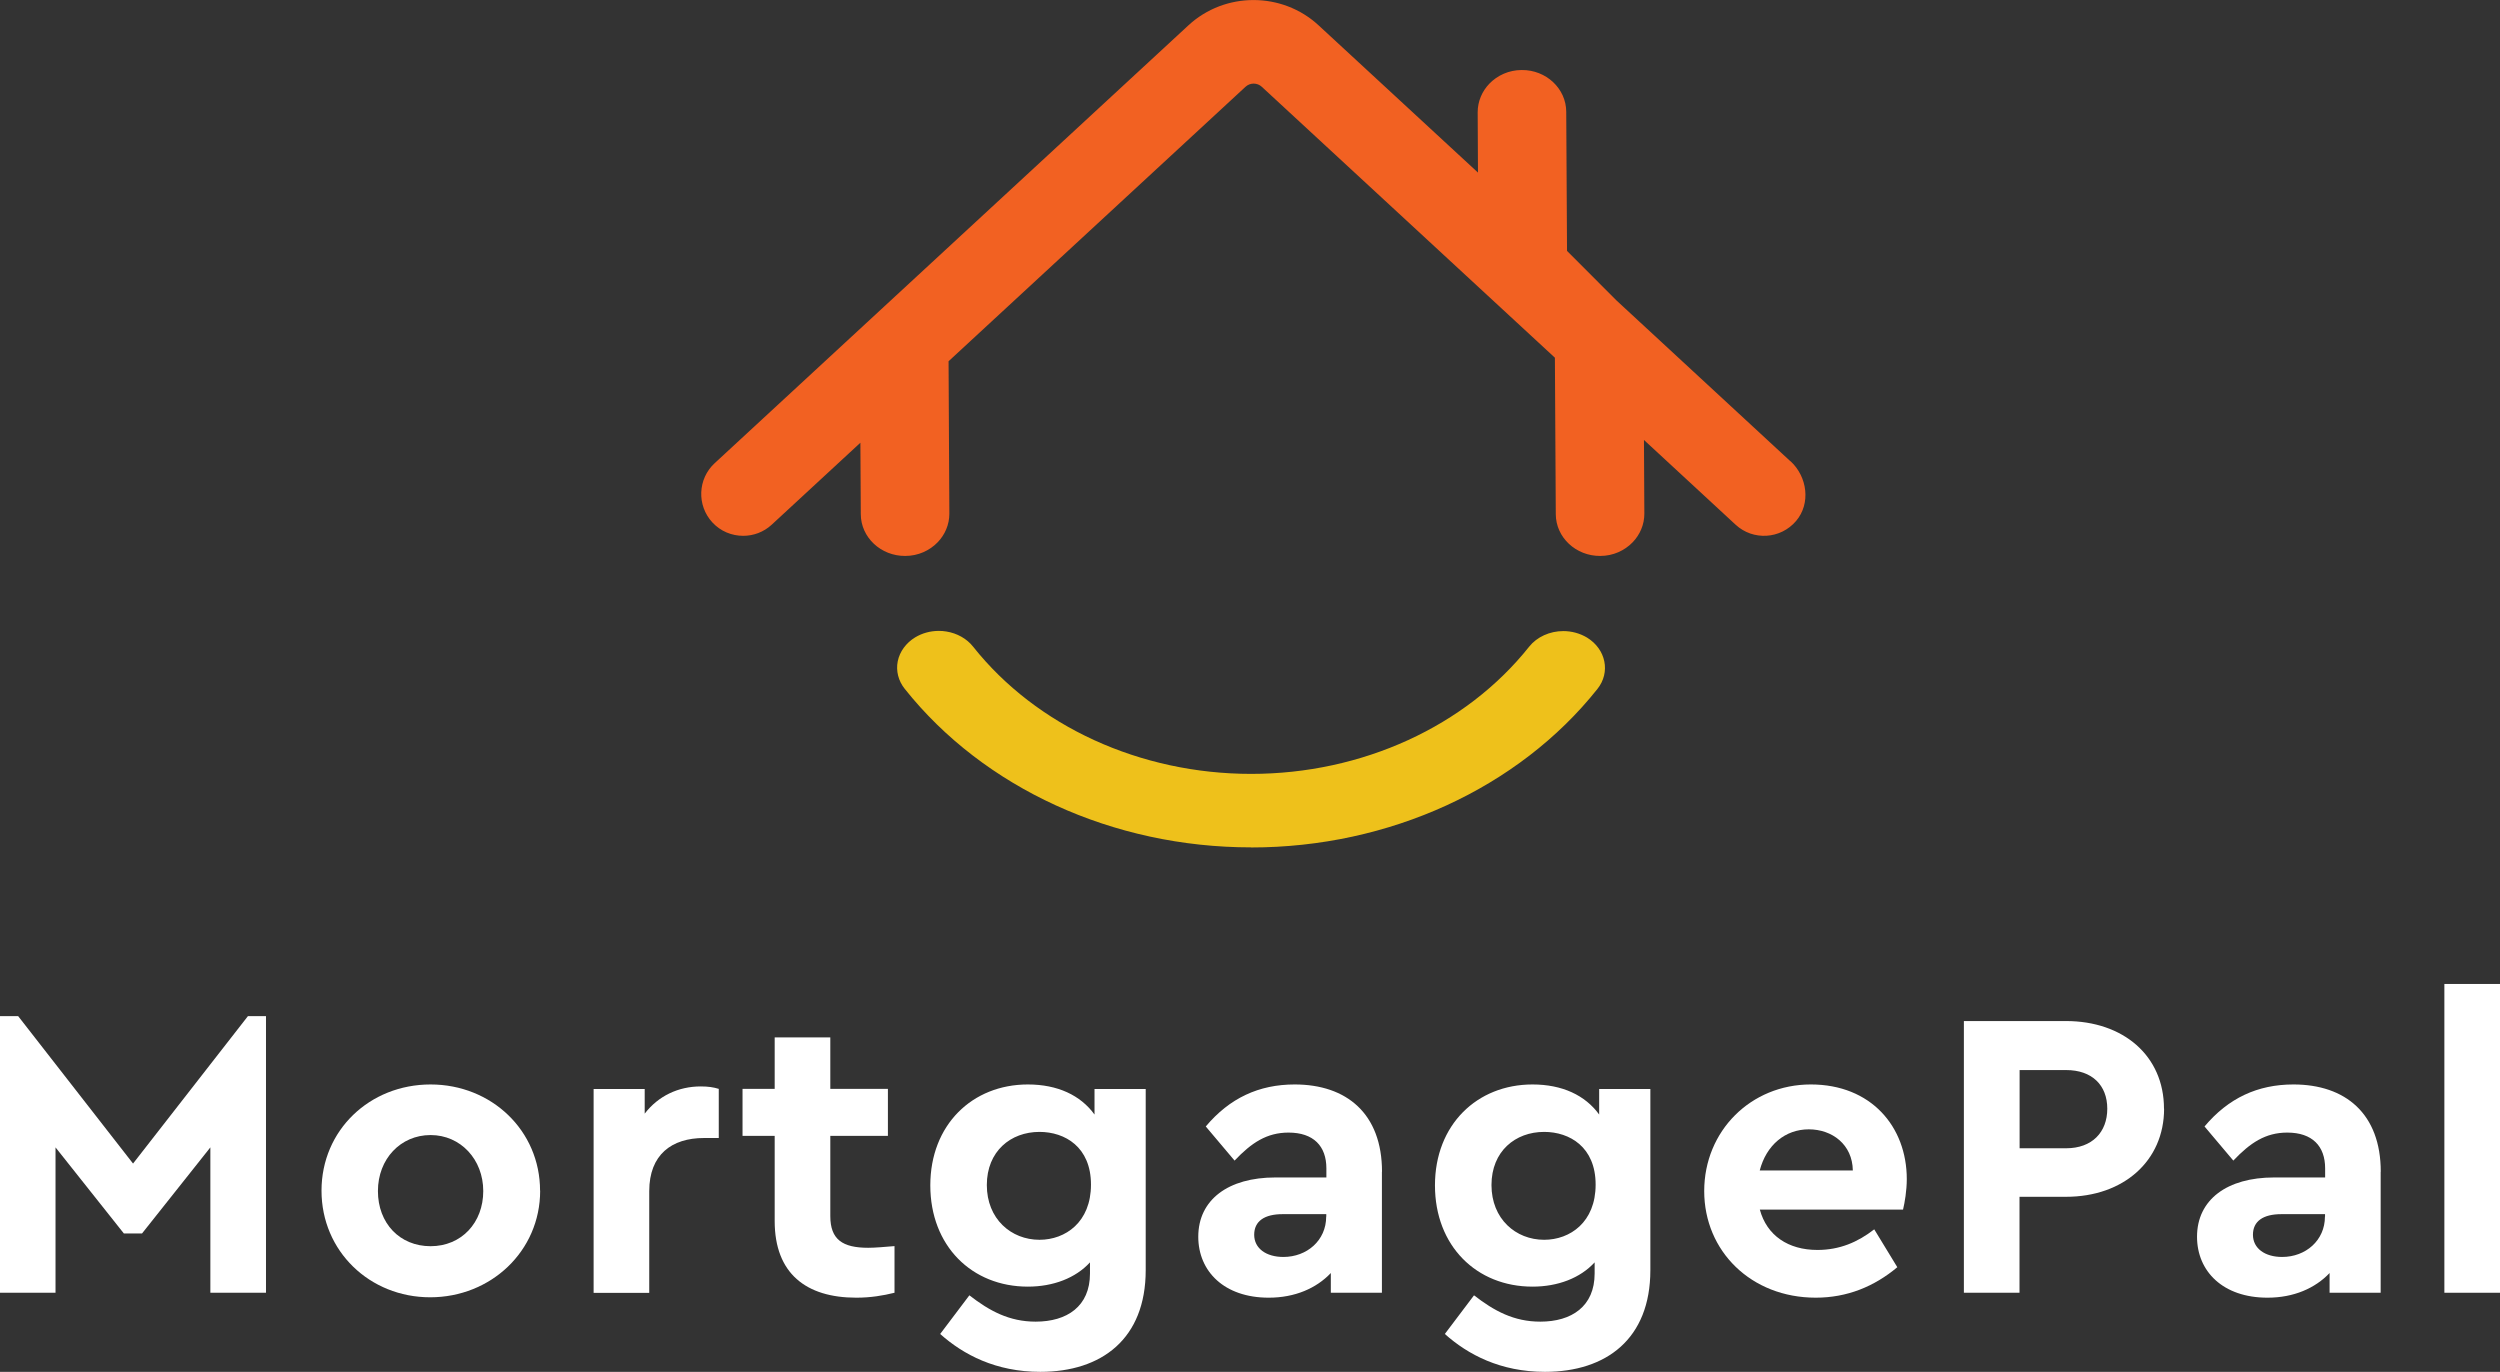
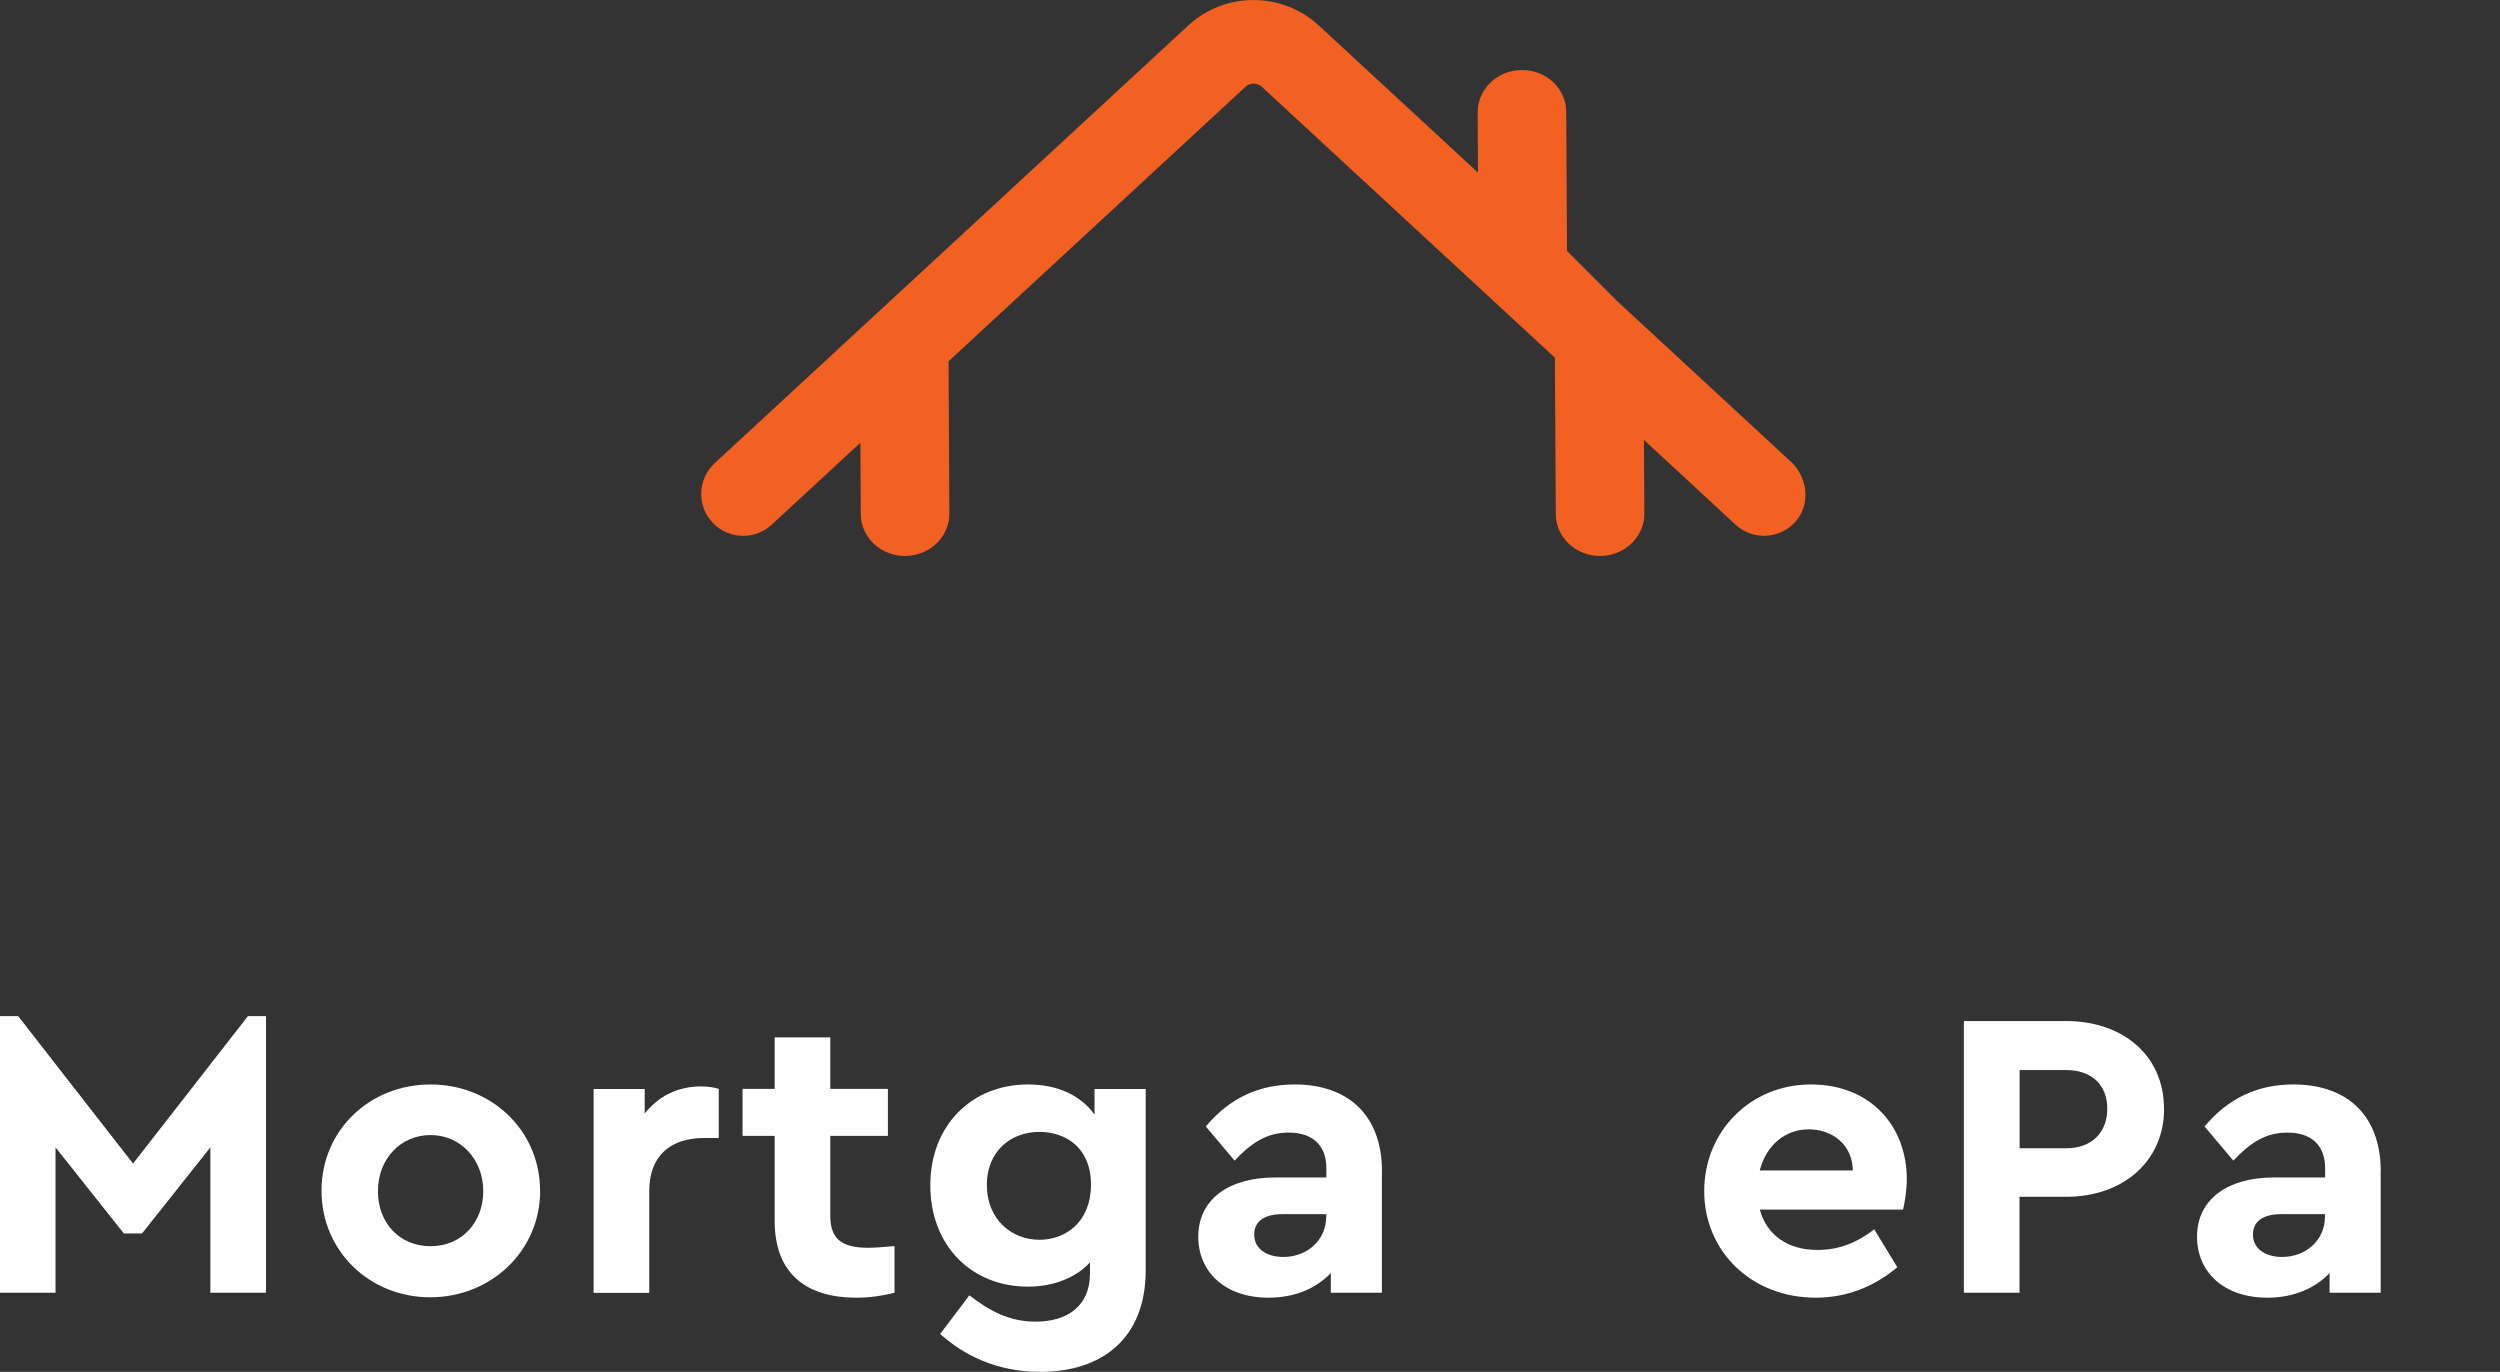
<svg xmlns="http://www.w3.org/2000/svg" id="Layer_1" viewBox="0 0 253.49 139.1">
  <rect x="0" y="0" width="253.49" height="139.1" fill="#333333" stroke="none" />
  <defs>
    <style>.cls-1{fill:#eec11b;}.cls-1,.cls-2,.cls-3{stroke-width:0px;}.cls-2{fill:#f26122;}.cls-3{fill:#fff;}</style>
  </defs>
  <path class="cls-3" d="m26.97,103.03v28.05h-5.64v-14.74l-6.93,8.73h-1.84l-6.93-8.73v14.74H0v-28.05h1.84l11.65,14.95,11.65-14.95h1.84Z" />
  <path class="cls-3" d="m54.77,120.73c0,6.14-5.01,10.81-11.15,10.81s-11.02-4.68-11.02-10.81,4.88-10.77,11.06-10.77,11.1,4.68,11.1,10.77Zm-16.45.04c0,3.26,2.21,5.59,5.34,5.59s5.34-2.38,5.34-5.59-2.3-5.68-5.34-5.68-5.34,2.42-5.34,5.68Z" />
  <path class="cls-3" d="m72.88,110.42v4.97h-1.5c-3.26,0-5.55,1.67-5.55,5.39v10.31h-5.64v-20.67h5.18v2.5c1.38-1.8,3.42-2.76,5.68-2.76.75,0,1.29.08,1.84.25Z" />
  <path class="cls-3" d="m90.7,126.36v4.72c-1.17.29-2.42.5-3.88.5-5.09,0-8.27-2.46-8.27-7.77v-8.64h-3.26v-4.76h3.26v-5.22h5.64v5.22h5.84v4.76h-5.84v8.14c0,2.38,1.25,3.21,3.84,3.21.67,0,1.59-.08,2.67-.17Z" />
  <path class="cls-3" d="m116.17,110.42v18.37c0,6.97-4.47,10.31-10.69,10.31-4.51,0-7.81-1.75-10.15-3.84l2.96-3.92c2.05,1.59,4.05,2.67,6.72,2.67,3.17,0,5.51-1.54,5.51-4.88v-1.13c-1.46,1.59-3.72,2.46-6.3,2.46-5.68,0-9.89-4.13-9.89-10.27s4.26-10.23,9.89-10.23c3.01,0,5.34,1.09,6.76,3.05v-2.59h5.18Zm-5.55,9.69c0-3.8-2.63-5.34-5.22-5.34-2.92,0-5.34,1.96-5.34,5.39s2.46,5.55,5.34,5.55c2.63,0,5.22-1.79,5.22-5.59Z" />
  <path class="cls-3" d="m140.12,118.81v12.27h-5.18v-2c-1.46,1.54-3.63,2.5-6.3,2.5-4.51,0-7.14-2.67-7.14-6.18,0-3.76,3.05-6.01,7.81-6.01h5.18v-.92c0-2.25-1.29-3.63-3.84-3.63-2.21,0-3.76,1.04-5.47,2.84l-2.92-3.46c2.42-2.88,5.39-4.26,9.02-4.26,5.26,0,8.85,2.96,8.85,8.85Zm-5.64,4.55v-.25h-4.43c-1.84,0-2.88.71-2.88,2.09s1.21,2.25,2.96,2.25c2.38,0,4.34-1.67,4.34-4.09Z" />
-   <path class="cls-3" d="m167.34,110.42v18.37c0,6.97-4.47,10.31-10.69,10.31-4.51,0-7.81-1.75-10.15-3.84l2.96-3.92c2.05,1.59,4.05,2.67,6.72,2.67,3.17,0,5.51-1.54,5.51-4.88v-1.13c-1.46,1.59-3.72,2.46-6.3,2.46-5.68,0-9.89-4.13-9.89-10.27s4.26-10.23,9.89-10.23c3.01,0,5.34,1.09,6.76,3.05v-2.59h5.18Zm-5.55,9.69c0-3.8-2.63-5.34-5.22-5.34-2.92,0-5.34,1.96-5.34,5.39s2.46,5.55,5.34,5.55c2.63,0,5.22-1.79,5.22-5.59Z" />
  <path class="cls-3" d="m192.97,122.65h-14.53c.71,2.63,2.88,4.09,5.84,4.09,2.25,0,4.09-.79,5.76-2.09l2.34,3.84c-2.34,1.96-5.09,3.09-8.27,3.09-6.55,0-11.31-4.72-11.31-10.81s4.72-10.81,10.81-10.81,9.73,4.26,9.73,9.6c0,1.17-.21,2.38-.38,3.09Zm-14.53-3.97h9.43c-.04-2.63-2.09-4.17-4.47-4.17s-4.3,1.59-4.97,4.17Z" />
  <path class="cls-3" d="m219.43,112.42c0,5.3-4.13,8.93-9.94,8.93h-4.72v9.73h-5.64v-27.55h10.35c5.8,0,9.94,3.51,9.94,8.89Zm-14.65-3.92v7.93h4.72c2.63,0,4.17-1.63,4.17-4.01s-1.54-3.92-4.17-3.92h-4.72Z" />
  <path class="cls-3" d="m241.39,118.81v12.27h-5.18v-2c-1.46,1.54-3.63,2.5-6.3,2.5-4.51,0-7.14-2.67-7.14-6.18,0-3.76,3.05-6.01,7.81-6.01h5.18v-.92c0-2.25-1.29-3.63-3.84-3.63-2.21,0-3.76,1.04-5.47,2.84l-2.92-3.46c2.42-2.88,5.39-4.26,9.02-4.26,5.26,0,8.85,2.96,8.85,8.85Zm-5.64,4.55v-.25h-4.43c-1.84,0-2.88.71-2.88,2.09s1.21,2.25,2.96,2.25c2.38,0,4.34-1.67,4.34-4.09Z" />
-   <path class="cls-3" d="m253.49,131.08h-5.64v-31.31h5.64v31.31Z" />
-   <path class="cls-1" d="m126.85,85.92c-13.99,0-27.11-6.01-35.11-16.07-.65-.81-.91-1.83-.71-2.81.2-.97.84-1.85,1.76-2.41.71-.43,1.54-.66,2.41-.66.25,0,.5.02.74.06,1.1.17,2.09.73,2.73,1.54,6.41,8.08,16.95,12.9,28.19,12.9s21.77-4.82,28.19-12.9c.79-.99,2.09-1.58,3.46-1.58.86,0,1.69.23,2.41.66h0c1.92,1.18,2.4,3.52,1.05,5.21-8,10.06-21.12,16.07-35.11,16.07Z" />
  <path class="cls-2" d="m181.54,46.77h0s-17.63-16.3-17.63-16.3c0,0-3.95-3.96-5.02-5.03l-.08-14.11c-.01-2.35-2.04-4.25-4.51-4.23-1.3,0-2.47.54-3.29,1.39-.73.76-1.18,1.78-1.18,2.89l.03,6.12-16.16-14.93c-3.7-3.42-9.5-3.42-13.2,0l-48.03,44.39c-1.73,1.59-1.83,4.29-.24,6.01.84.91,1.98,1.36,3.13,1.36,1.03,0,2.07-.37,2.89-1.13l8.99-8.31.04,7.25c.01,2.35,2.04,4.25,4.51,4.23,1.3,0,2.47-.54,3.29-1.39.73-.76,1.18-1.78,1.18-2.89l-.08-15.46,30.11-27.83c.46-.43,1.19-.43,1.65,0l29.72,27.47.09,15.87c.01,2.35,2.04,4.25,4.51,4.23,1.3,0,2.47-.54,3.29-1.39.73-.76,1.18-1.78,1.18-2.89l-.04-7.48,9.29,8.59c1.77,1.64,4.56,1.48,6.14-.38,1.5-1.77,1.14-4.47-.56-6.05Z" />
</svg>